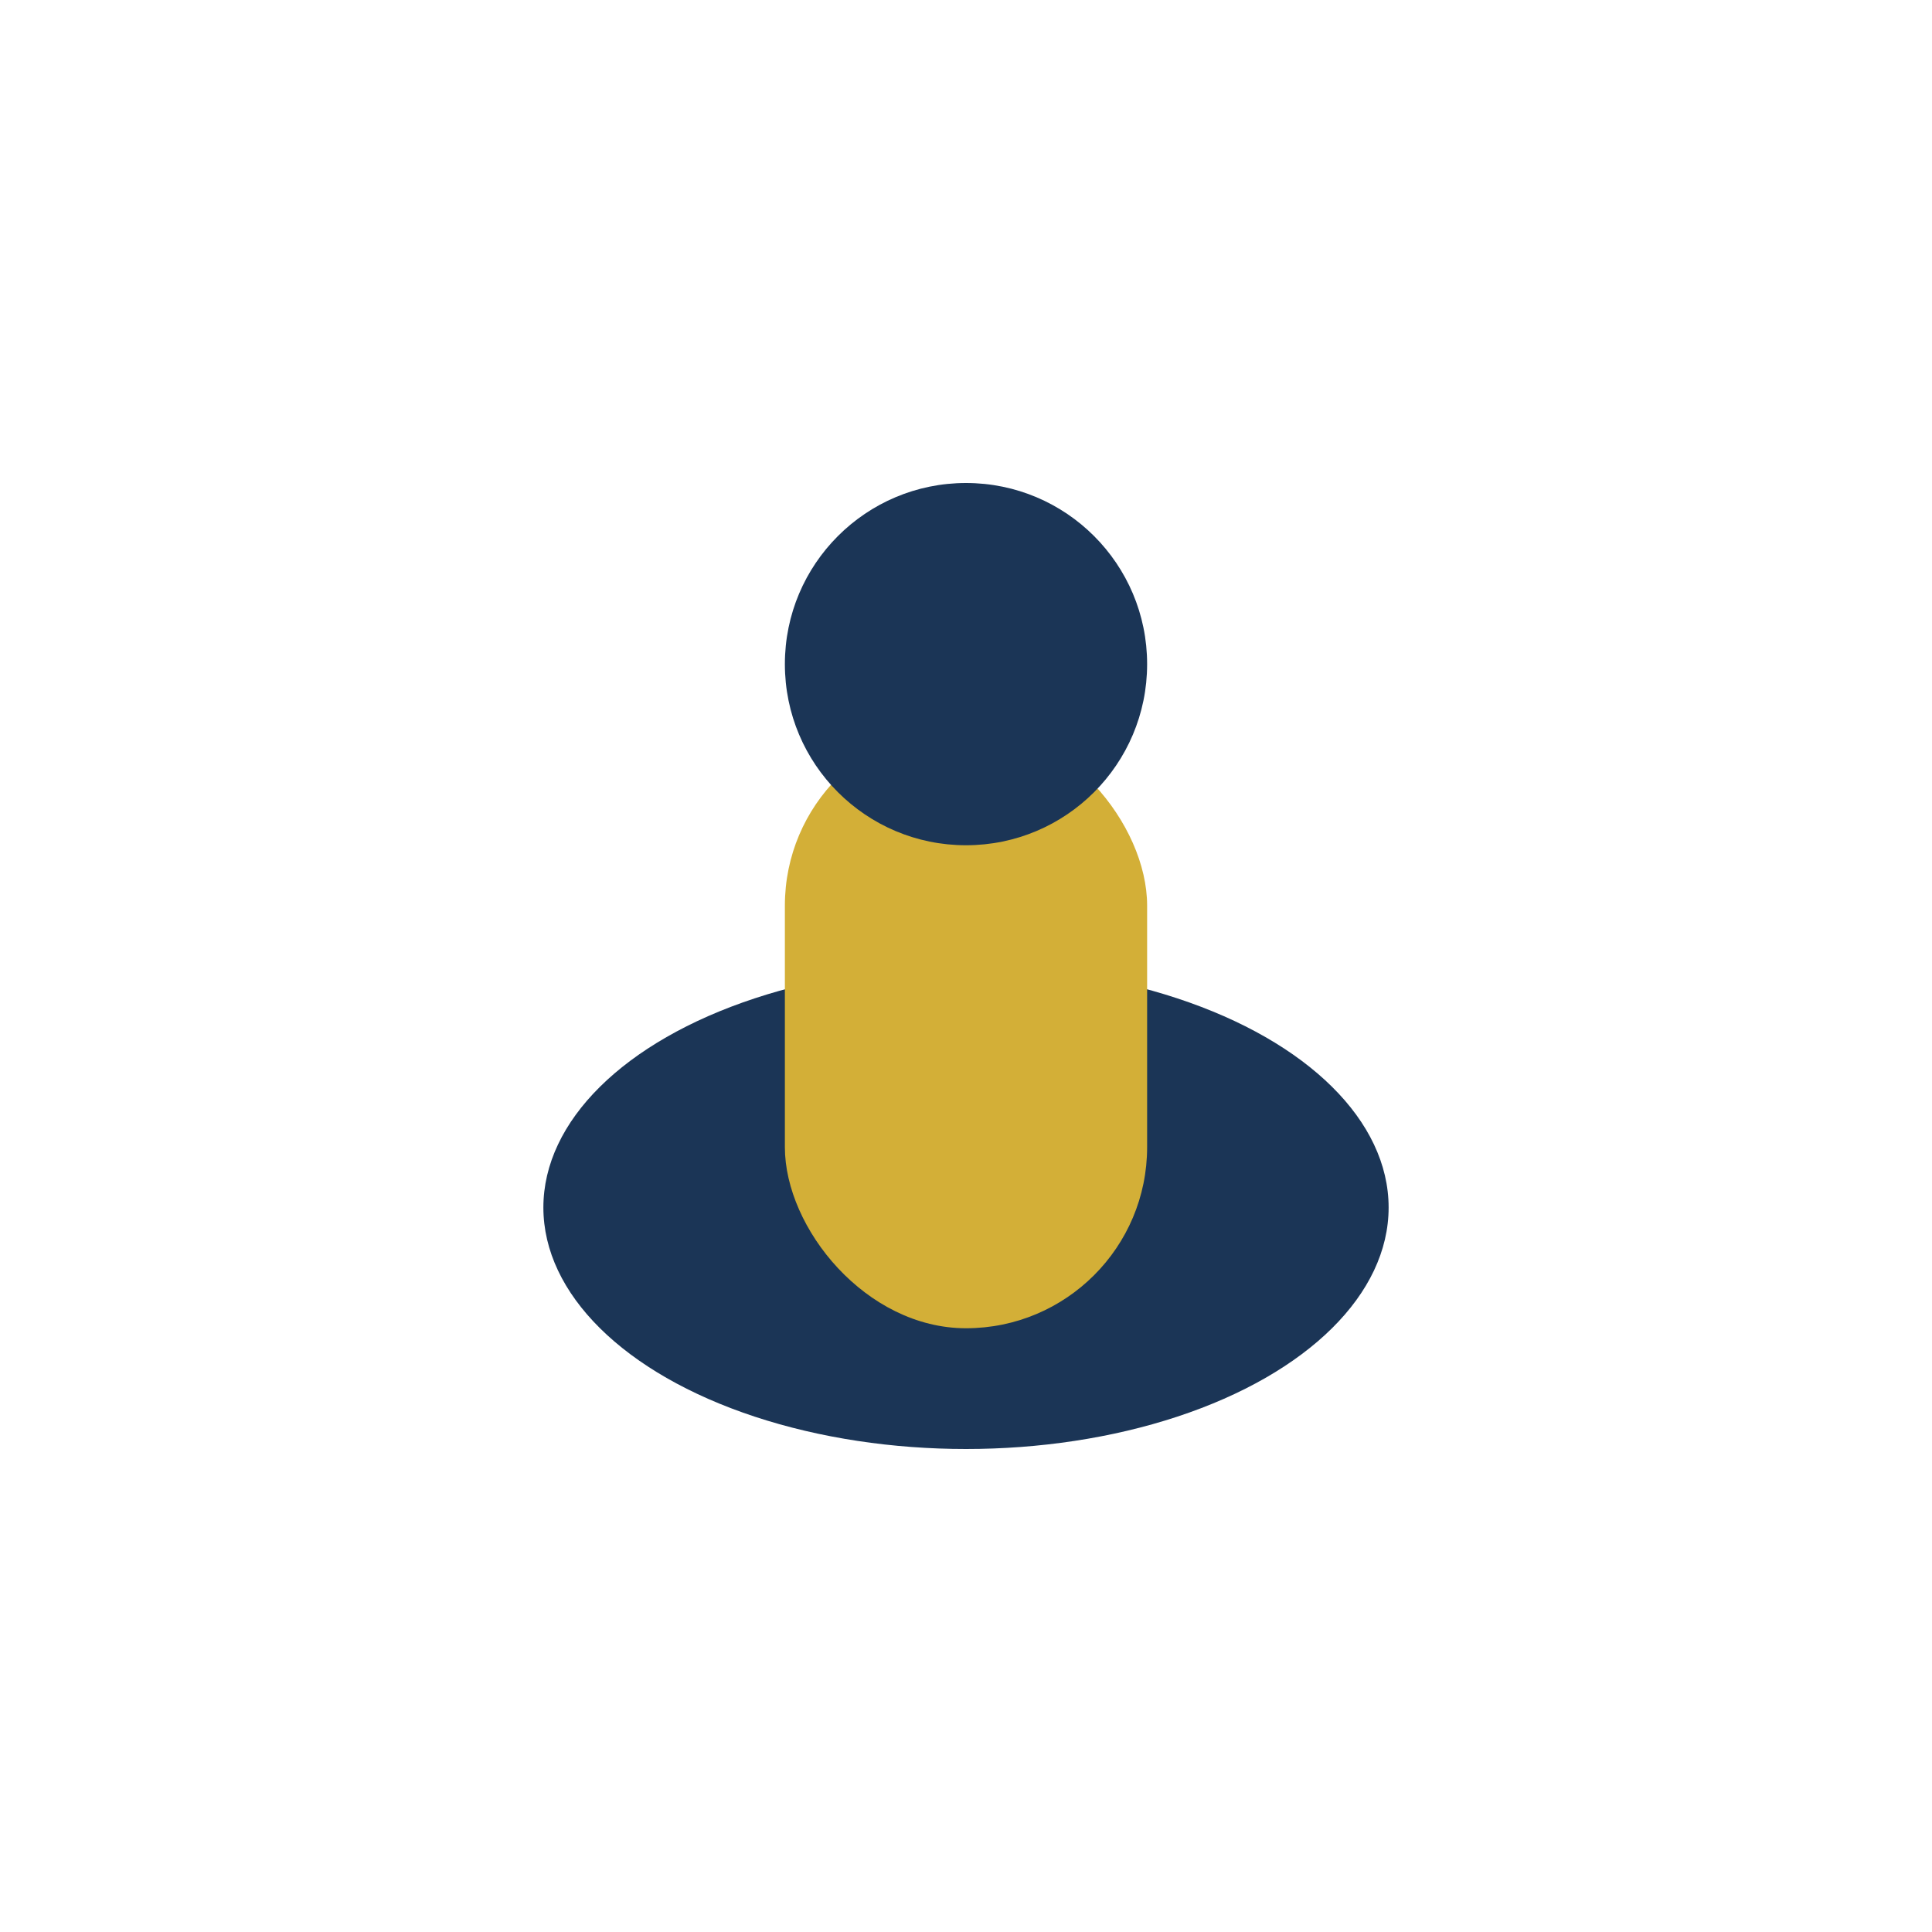
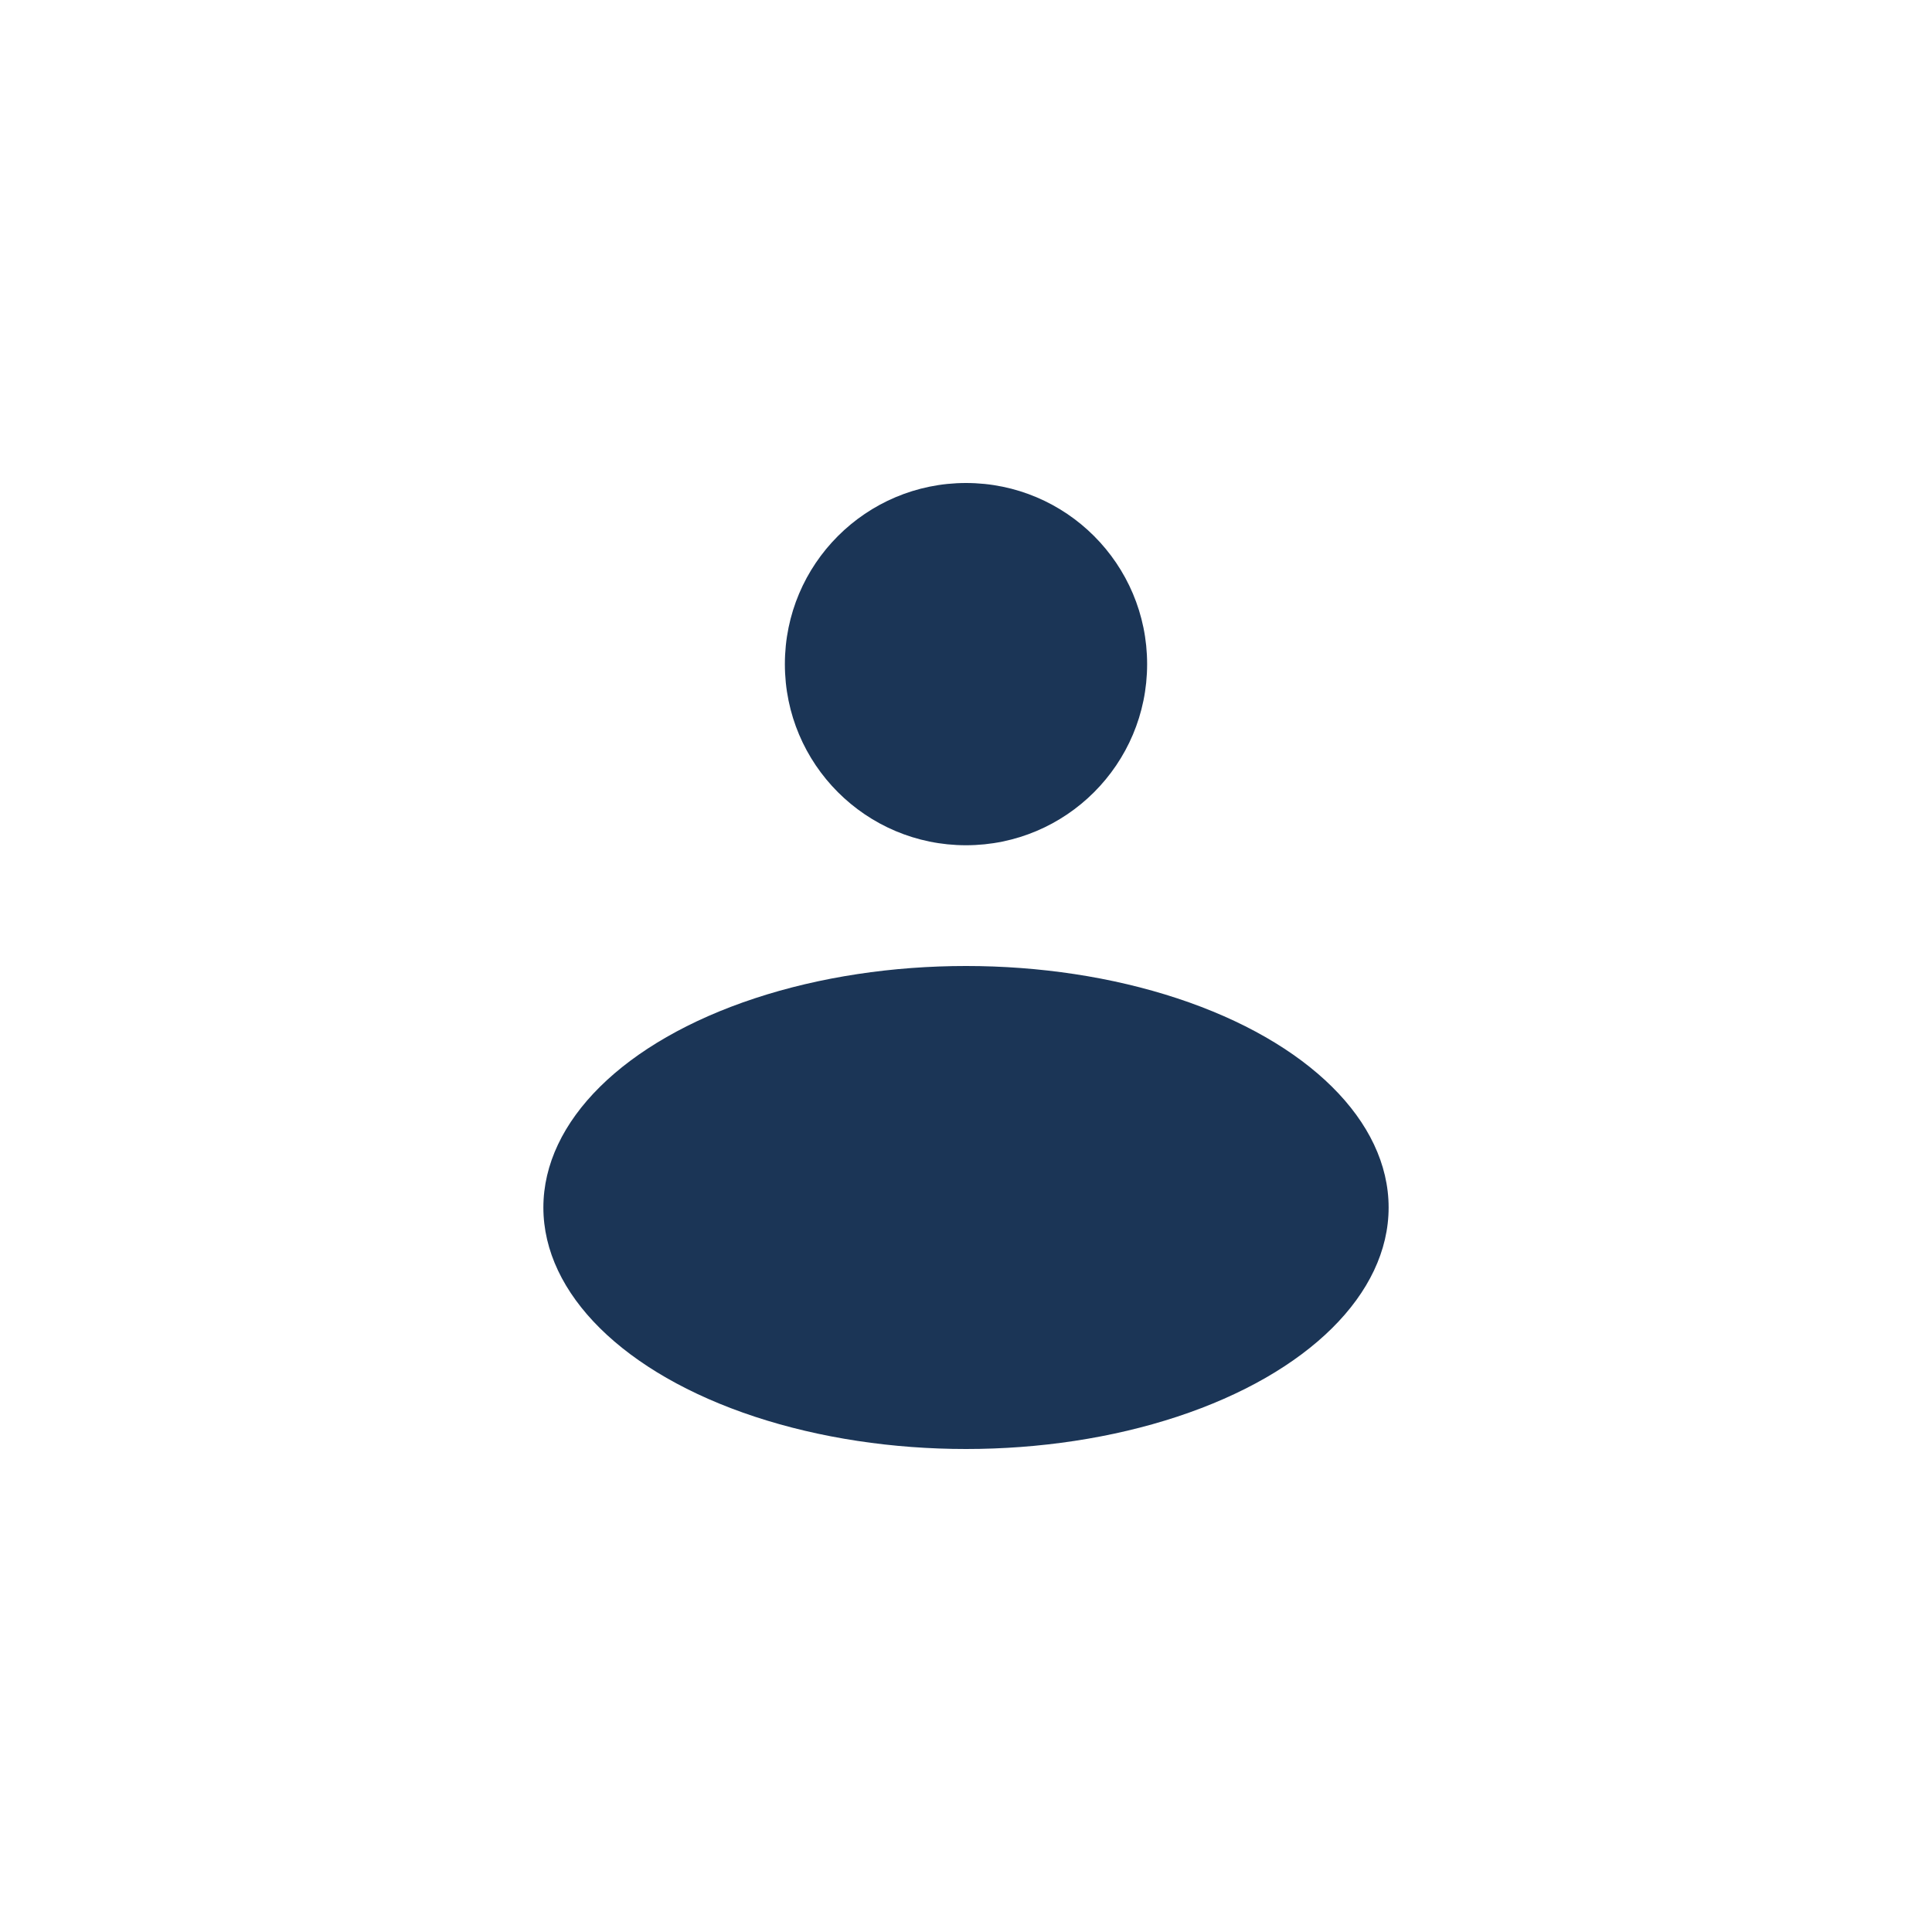
<svg xmlns="http://www.w3.org/2000/svg" width="32" height="32" viewBox="0 0 32 32">
  <ellipse cx="16" cy="20" rx="7" ry="4" fill="#1B3556" />
-   <rect x="13" y="12" width="6" height="10" rx="3" fill="#D3AF37" />
  <circle cx="16" cy="11" r="3" fill="#1B3556" />
</svg>